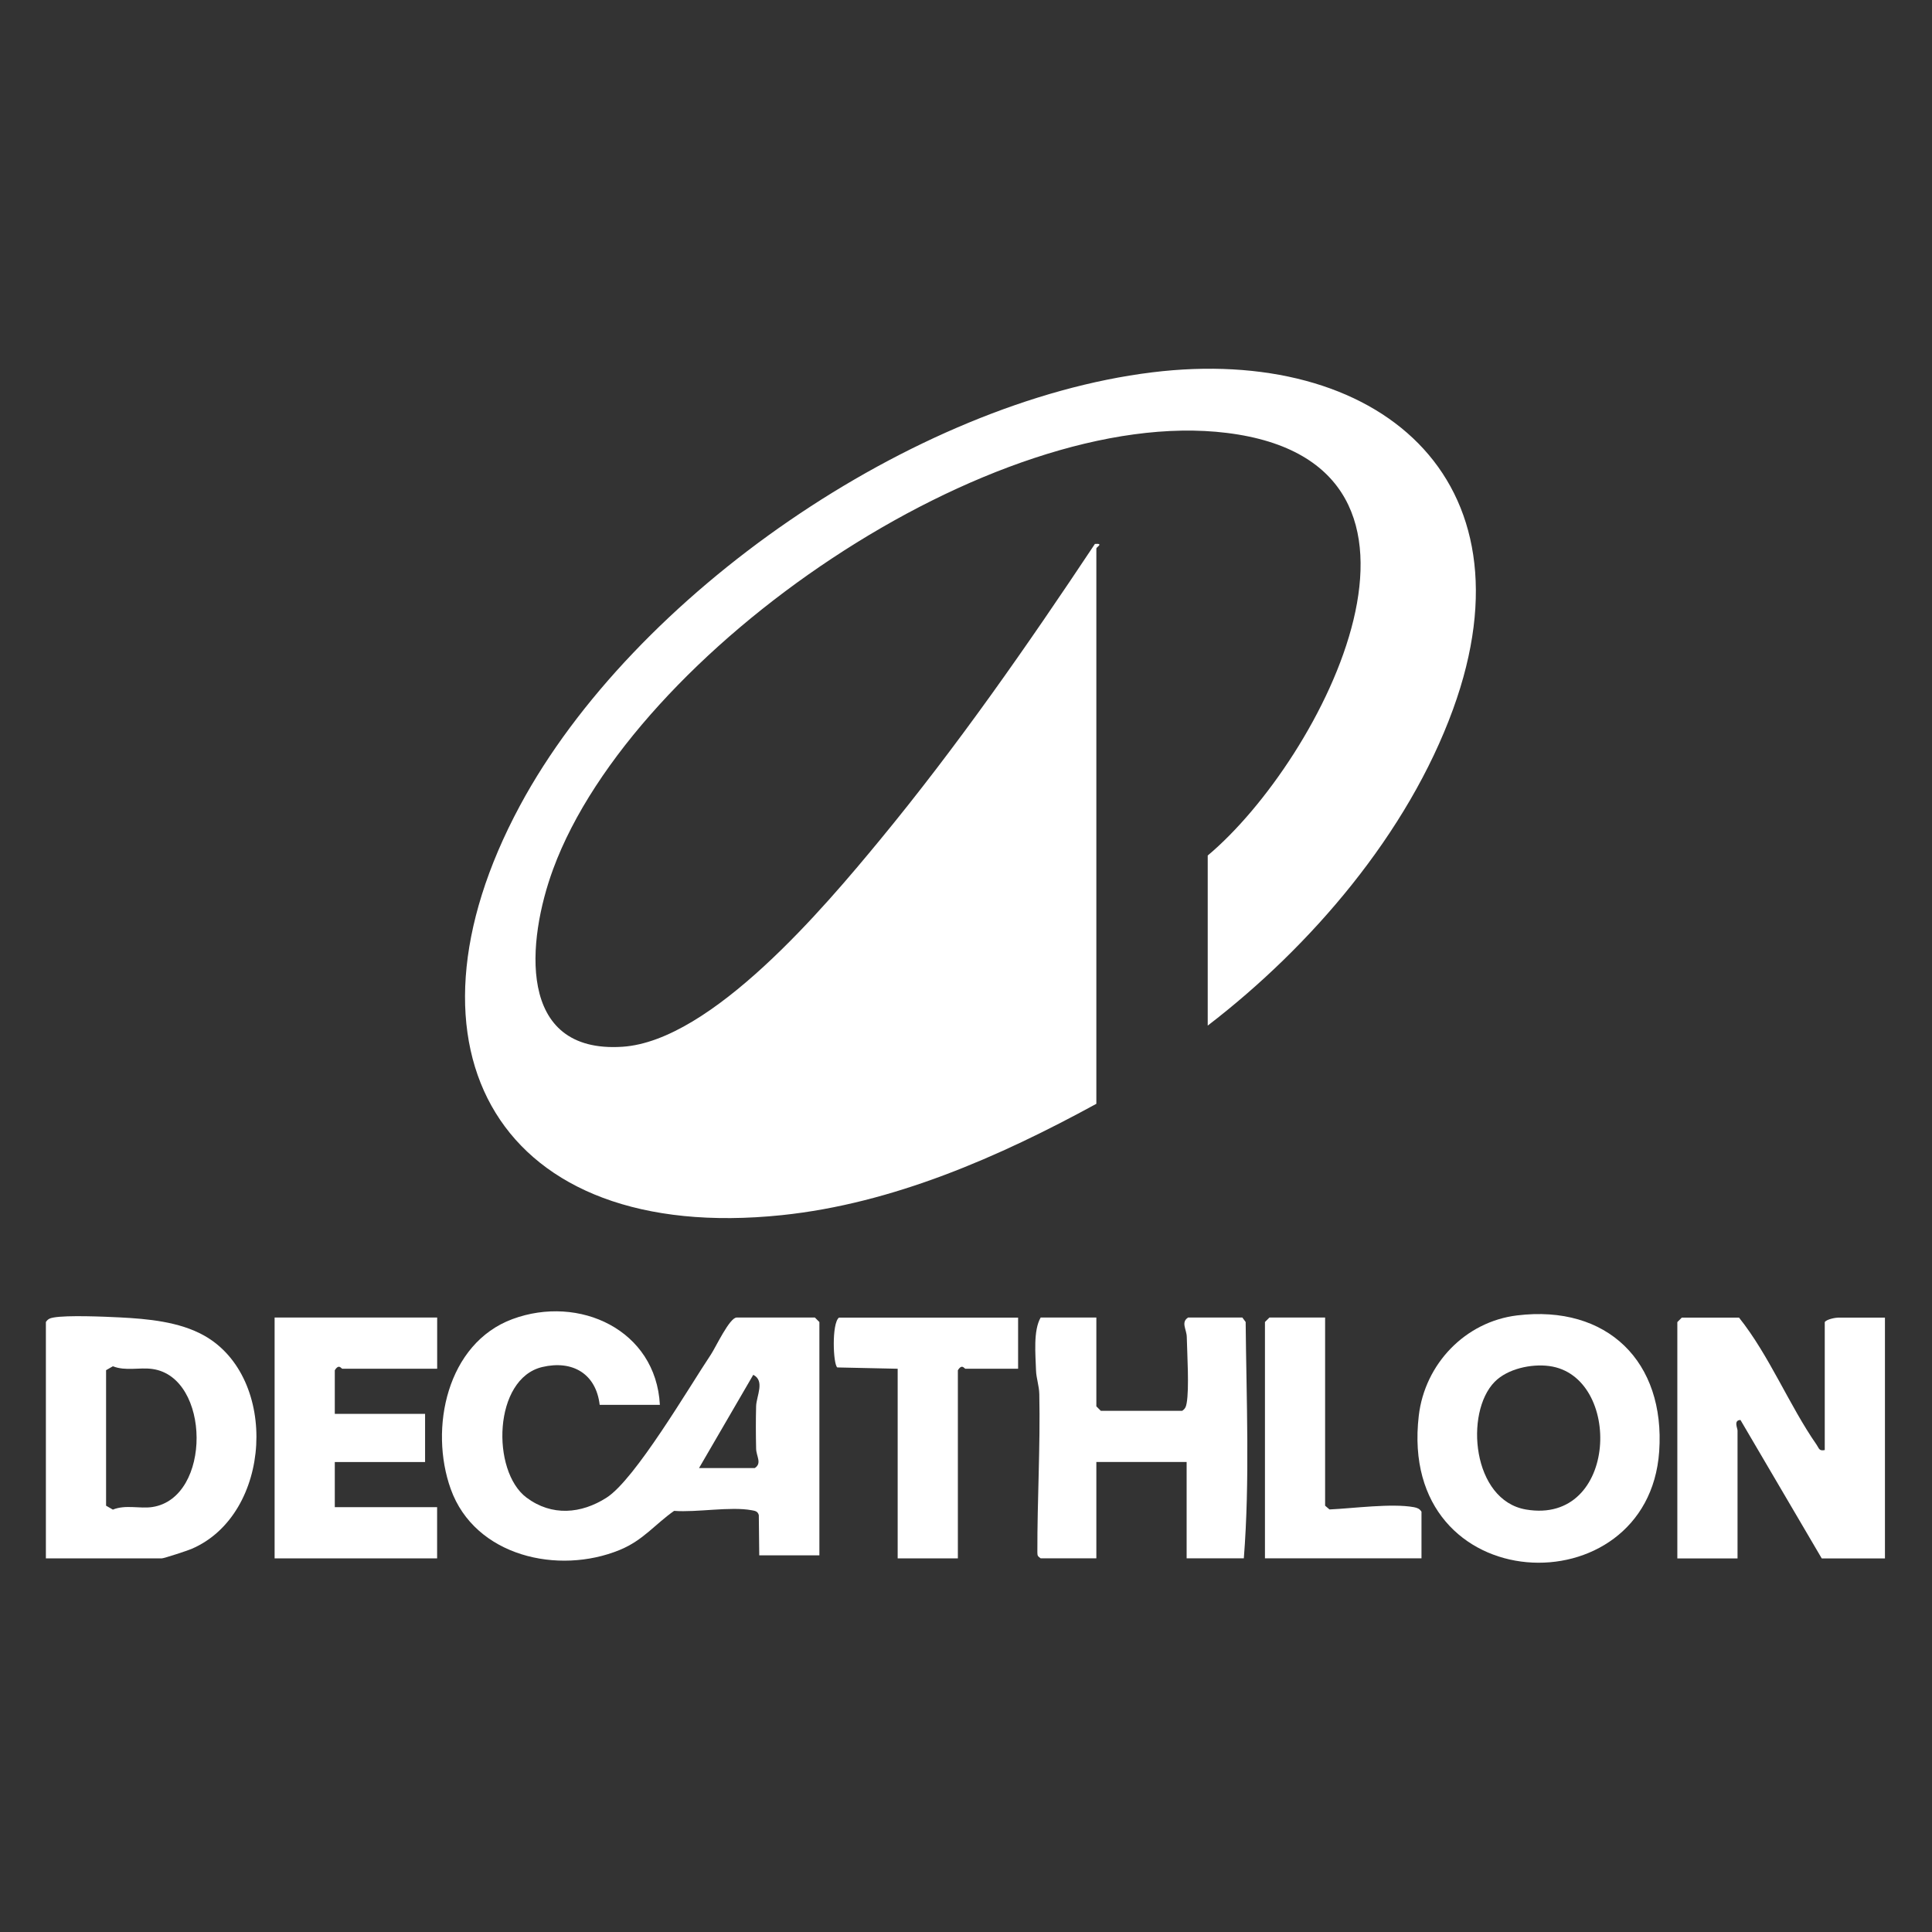
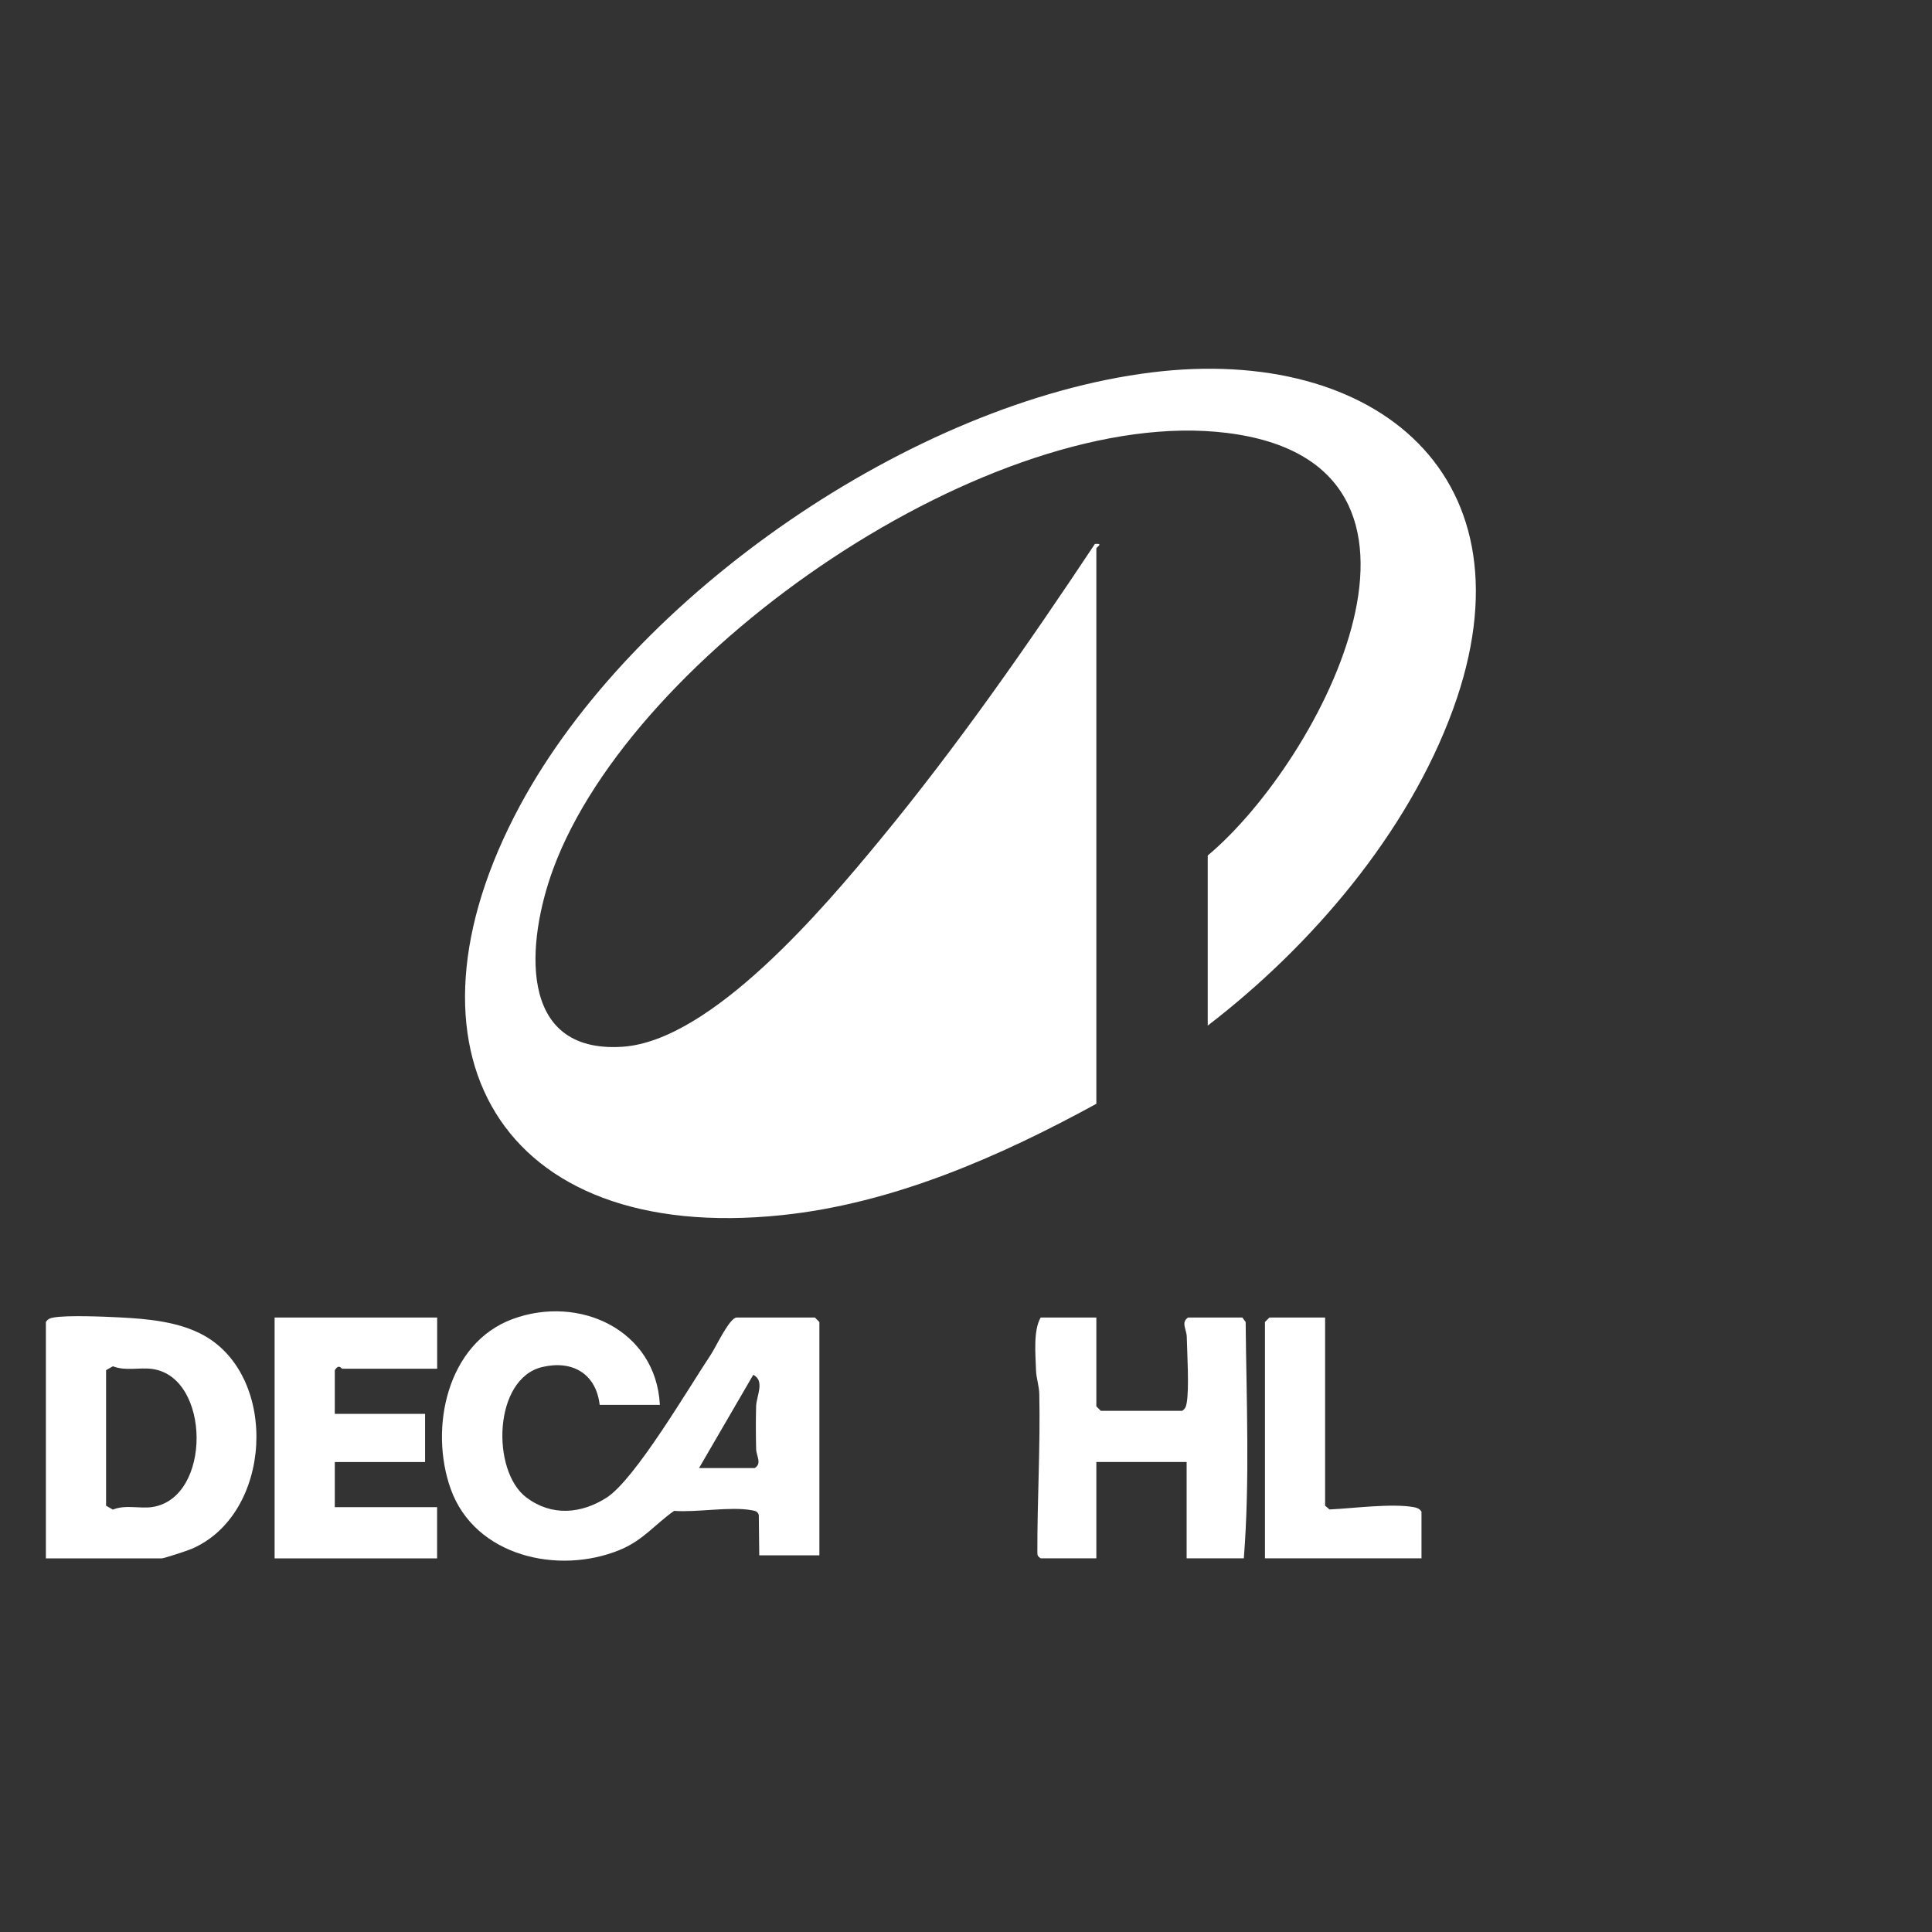
<svg xmlns="http://www.w3.org/2000/svg" width="500" zoomAndPan="magnify" viewBox="0 0 375 375" height="500" preserveAspectRatio="xMidYMid meet" version="1.2">
  <rect x="0" y="0" width="375" height="375" fill="#333333" stroke="none" />
  <defs>
    <clipPath id="fd2b01955e">
      <path d="M 90 71.566 L 287 71.566 L 287 237 L 90 237 Z M 90 71.566 " />
    </clipPath>
    <clipPath id="bbd0f55339">
      <path d="M 325 255 L 365.891 255 L 365.891 303 L 325 303 Z M 325 255 " />
    </clipPath>
    <clipPath id="d52596c5ec">
      <path d="M 275 255 L 323 255 L 323 303.316 L 275 303.316 Z M 275 255 " />
    </clipPath>
    <clipPath id="7f5a4a092c">
      <path d="M 8.891 255 L 50 255 L 50 303 L 8.891 303 Z M 8.891 255 " />
    </clipPath>
  </defs>
  <g id="f3528123dd">
    <g clip-rule="nonzero" clip-path="url(#fd2b01955e)">
      <path style=" stroke:none;fill-rule:nonzero;fill:#ffffff;fill-opacity:1;" d="M 212.801 214.25 C 194 224.523 173.32 233.617 151.746 235.859 C 96.82 241.582 75.48 203.672 100.914 156.391 C 122.992 115.344 177.328 77.965 223.617 72.273 C 267.137 66.918 298.457 92.617 282.023 137.699 C 273.262 161.746 254.496 183.668 234.418 199.07 L 234.418 166.055 C 256.582 147.477 286.457 90.023 238.148 84.031 C 192.676 78.387 122.973 126.277 107.363 168.695 C 102.312 182.406 100.098 204.535 120.812 203.176 C 138.16 202.039 160.07 176.039 170.727 163.117 C 185.801 144.848 199.418 125.281 212.52 105.578 C 214.312 105.426 212.801 106.207 212.801 106.449 L 212.801 214.258 Z M 212.801 214.25 " />
    </g>
    <path style=" stroke:none;fill-rule:nonzero;fill:#ffffff;fill-opacity:1;" d="M 147.371 301.898 L 147.285 294.094 C 147.09 293.332 146.574 293.258 145.906 293.137 C 141.754 292.367 135.266 293.598 130.844 293.258 C 127.145 295.852 124.844 298.969 120.305 300.836 C 108.379 305.742 92.18 302.086 87.492 289.031 C 83.258 277.242 86.762 260.742 99.469 256.035 C 112.418 251.246 127.32 258.121 128.082 272.68 L 116.398 272.68 C 115.688 266.648 111.133 263.953 105.262 265.336 C 95.738 267.578 95.316 285.539 102.199 290.684 C 107.102 294.348 112.812 293.852 117.75 290.684 C 123.301 287.125 133.746 269.25 138 262.891 C 138.902 261.539 141.605 255.734 142.984 255.734 L 158.172 255.734 L 159.043 256.609 L 159.043 301.891 L 147.363 301.891 Z M 135.688 284.953 L 146.5 284.953 C 147.945 284.016 146.789 282.664 146.762 281.18 C 146.703 278.465 146.688 275.664 146.762 272.953 C 146.816 270.969 148.527 268.031 146.207 266.848 L 135.68 284.953 Z M 135.688 284.953 " />
    <g clip-rule="nonzero" clip-path="url(#bbd0f55339)">
-       <path style=" stroke:none;fill-rule:nonzero;fill:#ffffff;fill-opacity:1;" d="M 354.184 281.453 L 354.184 256.617 C 354.551 256.055 356.289 255.746 356.812 255.746 L 365.867 255.746 L 365.867 302.492 L 353.602 302.492 L 337.824 275.617 C 336.445 275.656 337.254 277.207 337.254 277.656 L 337.254 302.492 L 325.57 302.492 L 325.57 256.617 L 326.441 255.746 L 337.543 255.746 C 343.422 263.109 347.281 272.781 352.598 280.418 C 353.078 281.105 353.047 281.695 354.195 281.453 Z M 354.184 281.453 " />
-     </g>
+       </g>
    <g clip-rule="nonzero" clip-path="url(#d52596c5ec)">
-       <path style=" stroke:none;fill-rule:nonzero;fill:#ffffff;fill-opacity:1;" d="M 294.465 255.32 C 311.973 253.191 323.258 264.309 322.047 281.734 C 319.906 312.383 271.184 310.691 275.383 274.793 C 276.559 264.742 284.398 256.543 294.465 255.32 Z M 290.117 268.207 C 284.238 274.184 285.75 291.219 296.195 292.996 C 314.133 296.059 314.984 267.023 300.684 265.145 C 297.199 264.688 292.617 265.672 290.117 268.207 Z M 290.117 268.207 " />
-     </g>
+       </g>
    <g clip-rule="nonzero" clip-path="url(#7f5a4a092c)">
      <path style=" stroke:none;fill-rule:nonzero;fill:#ffffff;fill-opacity:1;" d="M 8.906 302.48 L 8.906 256.609 C 9.273 256.027 9.715 255.848 10.371 255.734 C 13.031 255.246 20.215 255.555 23.246 255.707 C 28.684 255.98 34.809 256.543 39.598 259.219 C 54.191 267.383 52.832 293.961 37.164 300.648 C 36.387 300.98 31.82 302.48 31.398 302.48 Z M 20.59 265.965 L 20.59 292.254 L 21.906 293.016 C 24.375 292 27.137 292.891 29.605 292.508 C 41.129 290.703 40.902 267.305 29.586 265.719 C 27.051 265.363 24.395 266.172 21.906 265.191 L 20.59 265.953 Z M 20.59 265.965 " />
    </g>
    <path style=" stroke:none;fill-rule:nonzero;fill:#ffffff;fill-opacity:1;" d="M 212.801 255.734 L 212.801 272.969 L 213.672 273.844 L 229.449 273.844 C 230.031 273.477 230.211 273.035 230.324 272.379 C 230.852 269.504 230.426 262.809 230.352 259.5 C 230.324 258.016 229.168 256.664 230.613 255.727 L 241.133 255.727 L 241.781 256.598 C 241.922 271.805 242.617 287.32 241.426 302.473 L 230.324 302.473 L 230.324 283.773 L 212.801 283.773 L 212.801 302.473 L 201.992 302.473 C 201.391 302.031 201.363 301.965 201.352 301.277 C 201.324 291.078 201.945 280.82 201.727 270.602 C 201.691 268.941 201.137 267.523 201.09 265.98 C 200.996 262.902 200.527 258.27 201.992 255.734 Z M 212.801 255.734 " />
    <path style=" stroke:none;fill-rule:nonzero;fill:#ffffff;fill-opacity:1;" d="M 84.855 255.734 L 84.855 265.672 L 66.449 265.672 C 66.242 265.672 65.801 264.641 64.984 265.965 L 64.984 274.434 L 82.508 274.434 L 82.508 283.781 L 64.984 283.781 L 64.984 292.543 L 84.844 292.543 L 84.844 302.48 L 53.301 302.48 L 53.301 255.734 Z M 84.855 255.734 " />
-     <path style=" stroke:none;fill-rule:nonzero;fill:#ffffff;fill-opacity:1;" d="M 197.613 255.734 L 197.613 265.672 L 187.387 265.672 C 187.18 265.672 186.738 264.641 185.922 265.965 L 185.922 302.48 L 174.238 302.48 L 174.238 265.672 L 162.52 265.418 C 161.703 264.844 161.402 256.832 162.848 255.746 L 197.613 255.746 Z M 197.613 255.734 " />
    <path style=" stroke:none;fill-rule:nonzero;fill:#ffffff;fill-opacity:1;" d="M 257.203 255.734 L 257.203 292.254 L 258.055 292.984 C 262.641 292.777 270.113 291.754 274.445 292.543 C 275.102 292.668 275.535 292.844 275.91 293.418 L 275.91 302.473 L 245.527 302.473 L 245.527 256.598 L 246.402 255.727 L 257.211 255.727 Z M 257.203 255.734 " />
  </g>
</svg>